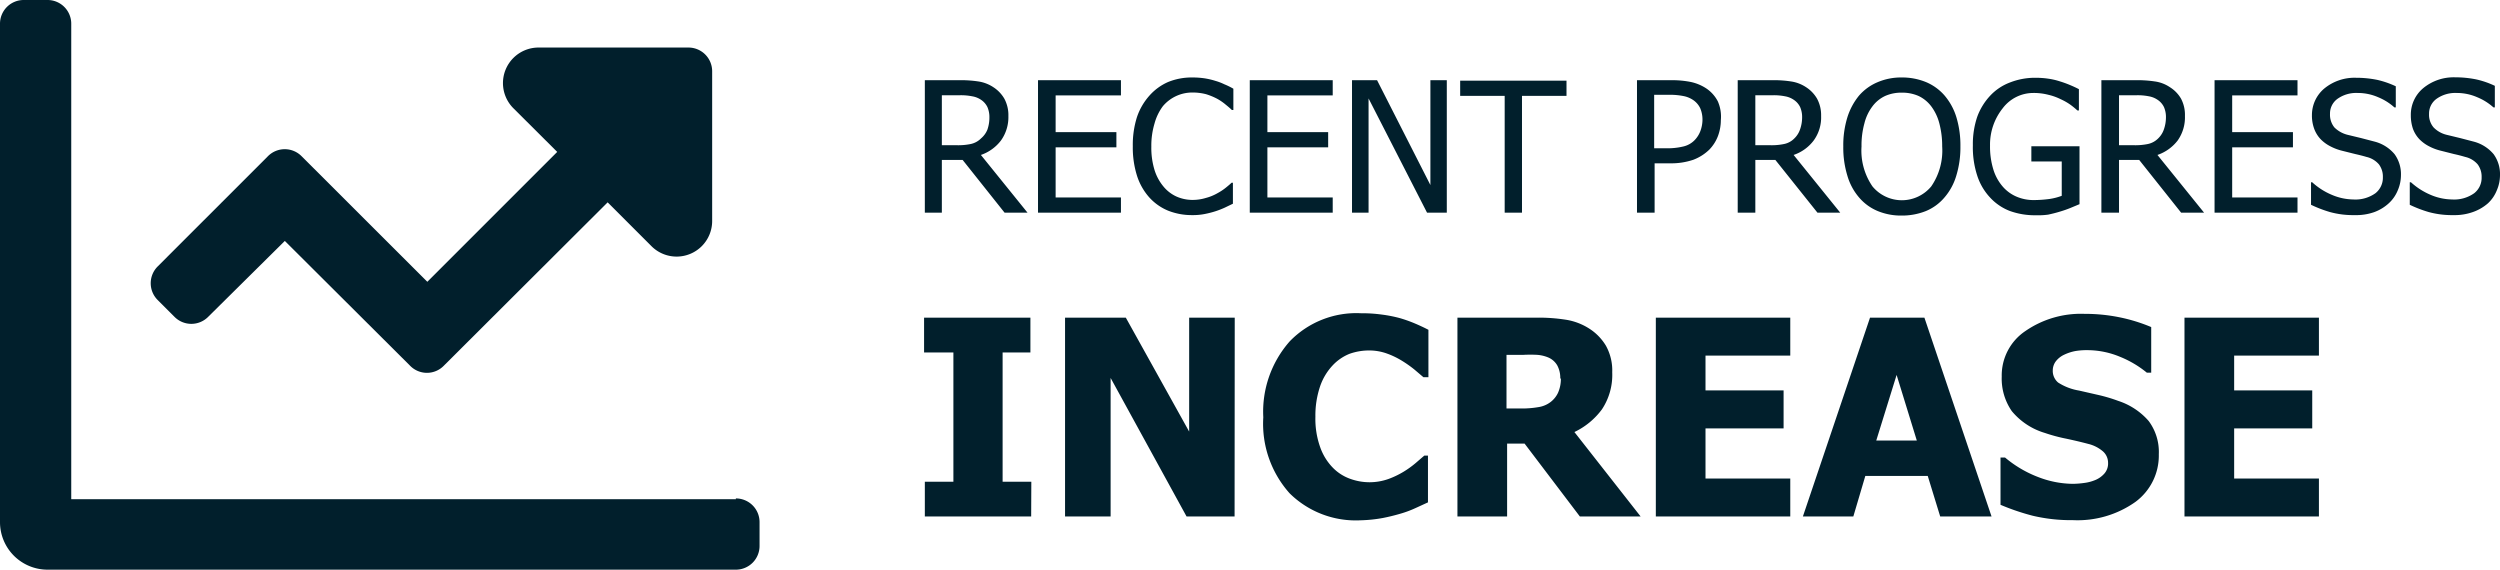
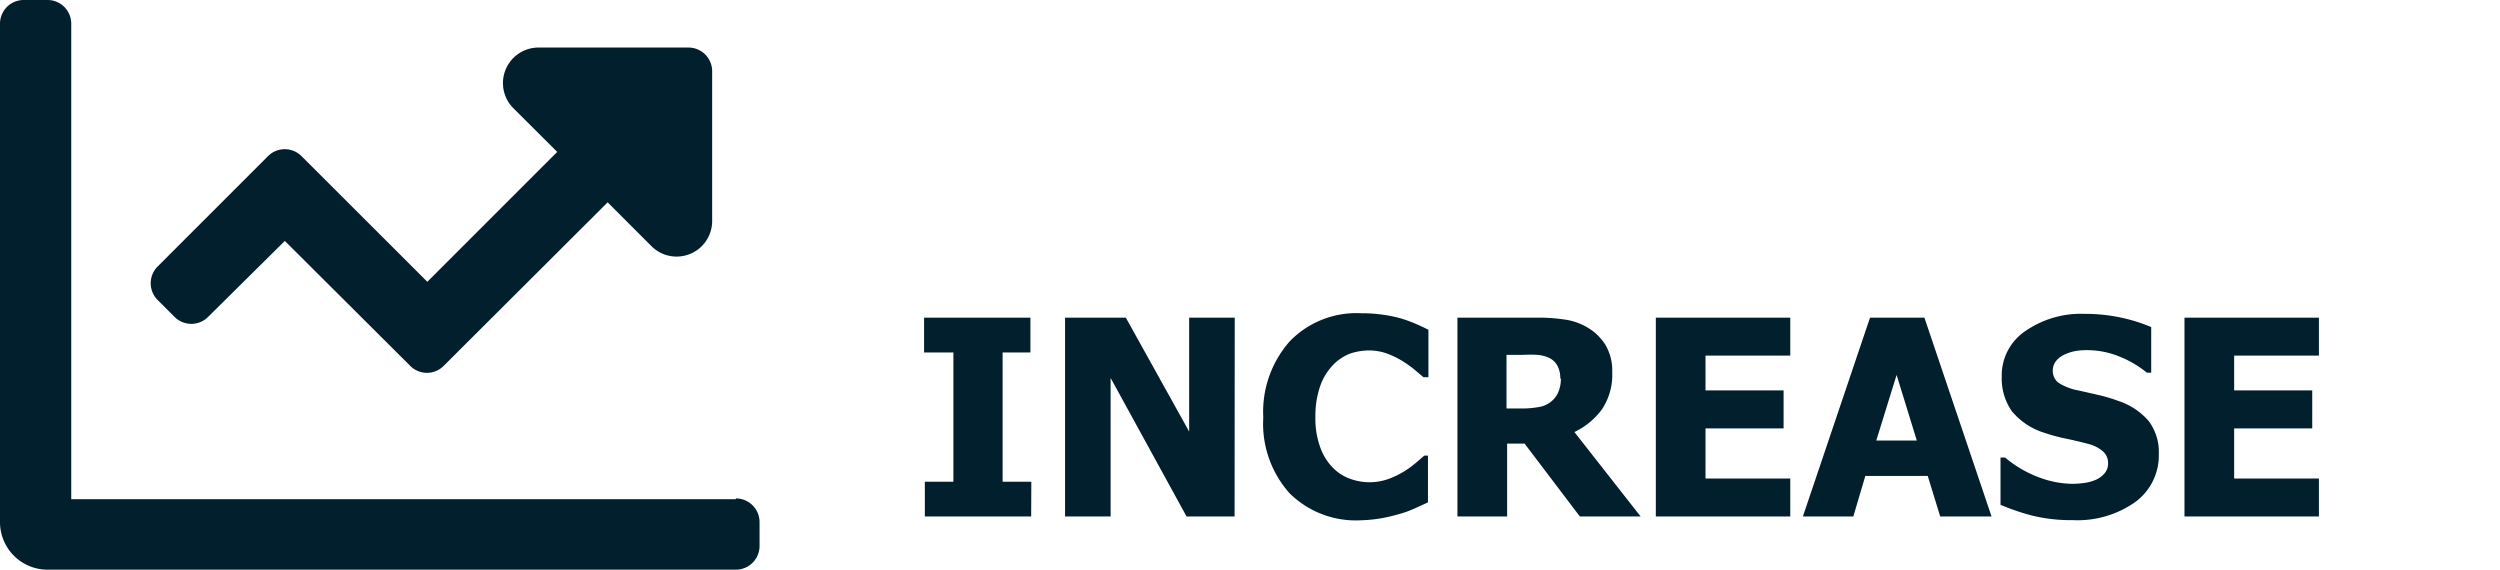
<svg xmlns="http://www.w3.org/2000/svg" viewBox="0 0 164.57 37.5">
  <g style="isolation:isolate" fill="#011f2c">
    <g style="isolation:isolate">
-       <path d="M67.64 14h-1.51l-2.76-3.47H62V14h-1.12V5.28h2.25a7.54 7.54 0 0 1 1.26.08 2.43 2.43 0 0 1 1 .38 2.24 2.24 0 0 1 .72.75 2.28 2.28 0 0 1 .27 1.15 2.63 2.63 0 0 1-.49 1.61 2.8 2.8 0 0 1-1.32.95Zm-2.51-6.27a1.65 1.65 0 0 0-.13-.68 1.2 1.2 0 0 0-.42-.48 1.46 1.46 0 0 0-.58-.23 3.79 3.79 0 0 0-.82-.07H62v3.29h1a4.07 4.07 0 0 0 .9-.08 1.34 1.34 0 0 0 .68-.37 1.48 1.48 0 0 0 .42-.58 2.41 2.41 0 0 0 .13-.8ZM68.33 14V5.28h5.46v1h-4.3V8.7h4v1h-4V13h4.3v1ZM78.47 14.16a4.22 4.22 0 0 1-1.57-.29 3.44 3.44 0 0 1-1.24-.87 3.94 3.94 0 0 1-.81-1.42 6.16 6.16 0 0 1-.28-1.95 6.07 6.07 0 0 1 .27-1.91 4.07 4.07 0 0 1 .82-1.42 3.53 3.53 0 0 1 1.23-.9 4.11 4.11 0 0 1 1.6-.3 5.4 5.4 0 0 1 .83.06 4.92 4.92 0 0 1 .71.17 3.69 3.69 0 0 1 .57.22 4.6 4.6 0 0 1 .59.29v1.4h-.1c-.1-.1-.23-.21-.39-.34a3.45 3.45 0 0 0-.58-.4 4.3 4.3 0 0 0-.73-.3 3.54 3.54 0 0 0-.91-.11 2.53 2.53 0 0 0-1.93.9A3.37 3.37 0 0 0 76 8.13a5.08 5.08 0 0 0-.21 1.52 5 5 0 0 0 .21 1.54 3.16 3.16 0 0 0 .59 1.09 2.39 2.39 0 0 0 .86.66 2.62 2.62 0 0 0 1 .22 3 3 0 0 0 .93-.13 3.1 3.1 0 0 0 .76-.31 3.62 3.62 0 0 0 .56-.37c.16-.13.28-.23.37-.32h.09v1.38l-.54.26a5.8 5.8 0 0 1-.62.24 6.17 6.17 0 0 1-.71.18 4 4 0 0 1-.82.07ZM82.27 14V5.28h5.46v1h-4.3V8.7h4v1h-4V13h4.3v1ZM95.24 14h-1.3l-3.85-7.52V14H89V5.28h1.65l3.51 6.9v-6.9h1.08ZM99.05 14V6.31h-2.93v-1h7v1h-2.93V14ZM113.28 7.91a3 3 0 0 1-.2 1.07 2.61 2.61 0 0 1-.56.87 3.08 3.08 0 0 1-1.06.67 4.5 4.5 0 0 1-1.54.23h-1V14h-1.16V5.28H110a6.19 6.19 0 0 1 1.32.12 3 3 0 0 1 1 .42 2.3 2.3 0 0 1 .76.85 2.5 2.5 0 0 1 .2 1.24Zm-1.21 0a1.89 1.89 0 0 0-.15-.79 1.36 1.36 0 0 0-.47-.54 1.71 1.71 0 0 0-.65-.26 4.51 4.51 0 0 0-.91-.08h-1v3.52h.79a4.41 4.41 0 0 0 1.14-.12 1.5 1.5 0 0 0 .72-.4 1.76 1.76 0 0 0 .38-.58 2.22 2.22 0 0 0 .15-.72ZM121.14 14h-1.5l-2.77-3.47h-1.32V14h-1.16V5.28h2.25a7.33 7.33 0 0 1 1.25.08 2.43 2.43 0 0 1 1 .38 2.24 2.24 0 0 1 .72.75 2.28 2.28 0 0 1 .27 1.15 2.57 2.57 0 0 1-.49 1.61 2.76 2.76 0 0 1-1.32.95Zm-2.51-6.27a1.65 1.65 0 0 0-.13-.68 1.2 1.2 0 0 0-.42-.48 1.46 1.46 0 0 0-.57-.23 3.75 3.75 0 0 0-.81-.07h-1.15v3.29h1a4 4 0 0 0 .89-.08 1.3 1.3 0 0 0 .68-.37 1.48 1.48 0 0 0 .37-.58 2.41 2.41 0 0 0 .14-.8ZM128 6.28a4 4 0 0 1 .78 1.42 6.4 6.4 0 0 1 .27 1.94 6.36 6.36 0 0 1-.27 1.92A3.86 3.86 0 0 1 128 13a3.19 3.19 0 0 1-1.24.9 4.22 4.22 0 0 1-1.57.29 4 4 0 0 1-1.59-.3 3.24 3.24 0 0 1-1.22-.89 3.84 3.84 0 0 1-.77-1.43 6.27 6.27 0 0 1-.27-1.92 6.25 6.25 0 0 1 .27-1.93 4.26 4.26 0 0 1 .77-1.43 3.32 3.32 0 0 1 1.22-.88 3.92 3.92 0 0 1 1.59-.31 4.13 4.13 0 0 1 1.61.31 3.31 3.31 0 0 1 1.2.87Zm-.15 3.36a5.82 5.82 0 0 0-.19-1.53 3.19 3.19 0 0 0-.53-1.11 2.25 2.25 0 0 0-.83-.68 2.64 2.64 0 0 0-1.1-.22 2.59 2.59 0 0 0-1.11.22 2.21 2.21 0 0 0-.83.68 3.07 3.07 0 0 0-.53 1.12 5.45 5.45 0 0 0-.19 1.52 4.16 4.16 0 0 0 .72 2.63 2.51 2.51 0 0 0 3.87 0 4.16 4.16 0 0 0 .72-2.63ZM134 14.17a4.83 4.83 0 0 1-1.69-.28A3.44 3.44 0 0 1 131 13a3.82 3.82 0 0 1-.84-1.43 6 6 0 0 1-.29-2 5.6 5.6 0 0 1 .29-1.89 4.09 4.09 0 0 1 .84-1.37 3.44 3.44 0 0 1 1.31-.88 4.52 4.52 0 0 1 1.69-.31 5.73 5.73 0 0 1 .84.06 4.56 4.56 0 0 1 .77.18 6.86 6.86 0 0 1 .66.24c.24.1.43.19.58.27v1.4h-.1a5.54 5.54 0 0 0-.45-.37 3.92 3.92 0 0 0-.65-.37 3.67 3.67 0 0 0-.81-.29 3.81 3.81 0 0 0-1-.12 2.52 2.52 0 0 0-2 1 3.83 3.83 0 0 0-.84 2.47 5.08 5.08 0 0 0 .21 1.54 3.1 3.1 0 0 0 .59 1.11 2.48 2.48 0 0 0 .91.69 2.84 2.84 0 0 0 1.19.24 8.07 8.07 0 0 0 1-.07 3.9 3.9 0 0 0 .82-.21v-2.26h-2v-1h3.17v3.81l-.6.25a7.21 7.21 0 0 1-.69.24c-.29.09-.55.15-.78.2a5 5 0 0 1-.82.04ZM145.09 14h-1.51l-2.76-3.47h-1.33V14h-1.16V5.28h2.25a7.54 7.54 0 0 1 1.26.08 2.33 2.33 0 0 1 1 .38 2.18 2.18 0 0 1 .73.75 2.28 2.28 0 0 1 .26 1.15 2.63 2.63 0 0 1-.48 1.61 2.83 2.83 0 0 1-1.33.95Zm-2.51-6.27a1.65 1.65 0 0 0-.13-.68 1.2 1.2 0 0 0-.42-.48 1.46 1.46 0 0 0-.57-.23 3.79 3.79 0 0 0-.82-.07h-1.15v3.29h1a4.13 4.13 0 0 0 .9-.08 1.34 1.34 0 0 0 .68-.37 1.48 1.48 0 0 0 .37-.58 2.41 2.41 0 0 0 .14-.8ZM145.78 14V5.28h5.46v1h-4.3V8.7h4v1h-4V13h4.3v1ZM155 14.16a5.77 5.77 0 0 1-1.62-.2 8.1 8.1 0 0 1-1.25-.48V12h.08a4.43 4.43 0 0 0 1.3.83 3.68 3.68 0 0 0 1.4.3 2.27 2.27 0 0 0 1.46-.41 1.3 1.3 0 0 0 .49-1.05 1.35 1.35 0 0 0-.26-.85 1.53 1.53 0 0 0-.82-.49c-.27-.08-.52-.14-.74-.19l-.84-.21a3.42 3.42 0 0 1-.8-.3 2.46 2.46 0 0 1-.64-.47 2 2 0 0 1-.42-.68 2.5 2.5 0 0 1-.15-.9 2.28 2.28 0 0 1 .81-1.75 3.13 3.13 0 0 1 2.11-.71 6.89 6.89 0 0 1 1.39.14 6 6 0 0 1 1.21.42v1.39h-.09a3.7 3.7 0 0 0-1.07-.67 3.35 3.35 0 0 0-1.36-.28 2.12 2.12 0 0 0-1.31.38 1.19 1.19 0 0 0-.5 1 1.32 1.32 0 0 0 .29.89 1.88 1.88 0 0 0 .85.48l.91.22.88.23a2.55 2.55 0 0 1 1.32.83 2.24 2.24 0 0 1 .42 1.38 2.53 2.53 0 0 1-.21 1 2.36 2.36 0 0 1-.59.85 2.89 2.89 0 0 1-.95.58 3.58 3.58 0 0 1-1.3.2ZM161.5 14.16a5.82 5.82 0 0 1-1.62-.2 8.1 8.1 0 0 1-1.25-.48V12h.08a4.57 4.57 0 0 0 1.3.83 3.68 3.68 0 0 0 1.4.3 2.27 2.27 0 0 0 1.46-.41 1.28 1.28 0 0 0 .49-1.05 1.35 1.35 0 0 0-.26-.85 1.53 1.53 0 0 0-.82-.49c-.27-.08-.51-.14-.74-.19l-.83-.21a3.34 3.34 0 0 1-.81-.3 2.46 2.46 0 0 1-.64-.47 2 2 0 0 1-.42-.68 2.74 2.74 0 0 1-.14-.9 2.27 2.27 0 0 1 .82-1.78 3.15 3.15 0 0 1 2.11-.71 6.89 6.89 0 0 1 1.39.14 5.76 5.76 0 0 1 1.21.42v1.42h-.09a3.7 3.7 0 0 0-1.07-.67 3.35 3.35 0 0 0-1.36-.28 2.12 2.12 0 0 0-1.31.38 1.19 1.19 0 0 0-.5 1 1.28 1.28 0 0 0 .3.89 1.79 1.79 0 0 0 .84.48l.91.22.88.23a2.55 2.55 0 0 1 1.32.83 2.24 2.24 0 0 1 .42 1.38 2.53 2.53 0 0 1-.21 1 2.34 2.34 0 0 1-.58.85 3 3 0 0 1-1 .58 3.58 3.58 0 0 1-1.28.2Z" />
-     </g>
+       </g>
    <g style="isolation:isolate">
      <path d="M67.88 34h-7v-2.29h1.88V23.2h-1.93v-2.29h7v2.29H66v8.51h1.89ZM81.27 34h-3.16l-5-9.12V34h-3V20.91h4l4.17 7.5v-7.5h3ZM89.57 34.25a6.2 6.2 0 0 1-4.68-1.78 6.87 6.87 0 0 1-1.73-5 7 7 0 0 1 1.74-5 6.1 6.1 0 0 1 4.68-1.85 9.78 9.78 0 0 1 1.4.09 8.79 8.79 0 0 1 1.2.24 9.17 9.17 0 0 1 1 .36c.35.15.64.29.85.4v3.12h-.33l-.6-.51a7.66 7.66 0 0 0-.81-.57 5.23 5.23 0 0 0-1-.48 3.43 3.43 0 0 0-1.15-.2 3.85 3.85 0 0 0-1.3.22 3.11 3.11 0 0 0-1.13.78 3.81 3.81 0 0 0-.81 1.36 6 6 0 0 0-.31 2 5.57 5.57 0 0 0 .33 2.05 3.67 3.67 0 0 0 .85 1.34 3 3 0 0 0 1.14.71 3.71 3.71 0 0 0 2.49 0 5.72 5.72 0 0 0 1-.48 6.28 6.28 0 0 0 .78-.56l.58-.5H94v3.08l-.83.38a6.8 6.8 0 0 1-1 .37c-.41.12-.79.21-1.15.28a9.31 9.31 0 0 1-1.45.15ZM108 34h-4l-3.64-4.8h-1.15V34h-3.27V20.91h5.26a11.62 11.62 0 0 1 1.9.14 4 4 0 0 1 1.5.57 3.42 3.42 0 0 1 1.11 1.13 3.35 3.35 0 0 1 .42 1.76 4.1 4.1 0 0 1-.68 2.44 4.84 4.84 0 0 1-1.81 1.49Zm-5.29-9.08a1.75 1.75 0 0 0-.19-.85 1.24 1.24 0 0 0-.63-.55 2.34 2.34 0 0 0-.68-.16 8.34 8.34 0 0 0-.94 0h-1.1v3.53h.94a6.35 6.35 0 0 0 1.16-.09 1.74 1.74 0 0 0 .82-.35 1.66 1.66 0 0 0 .47-.59 2.28 2.28 0 0 0 .19-.94ZM109 34V20.91h8.85v2.5h-5.58v2.29h5.14v2.5h-5.14v3.3h5.58V34ZM118.68 34l4.42-13.09h3.58L131.1 34h-3.38l-.82-2.67h-4.11L122 34Zm7.5-5-1.33-4.32-1.34 4.32ZM136.45 34.24a10.87 10.87 0 0 1-2.64-.29 15 15 0 0 1-2.12-.72v-3.11h.3a7.57 7.57 0 0 0 2.17 1.28 6.47 6.47 0 0 0 2.3.45 6.14 6.14 0 0 0 .75-.06 2.78 2.78 0 0 0 .74-.2 1.63 1.63 0 0 0 .58-.42 1 1 0 0 0 .24-.7 1 1 0 0 0-.39-.8 2.33 2.33 0 0 0-.92-.45c-.45-.12-.92-.23-1.43-.34a10.85 10.85 0 0 1-1.42-.38 4.48 4.48 0 0 1-2.18-1.44 3.76 3.76 0 0 1-.66-2.27 3.52 3.52 0 0 1 1.56-3 6.43 6.43 0 0 1 3.88-1.13 11.44 11.44 0 0 1 2.33.23 11 11 0 0 1 2.07.64v3h-.29a6.8 6.8 0 0 0-1.78-1.05 5.59 5.59 0 0 0-2.16-.43 4.38 4.38 0 0 0-.77.06 3 3 0 0 0-.73.24 1.49 1.49 0 0 0-.53.41 1 1 0 0 0-.22.62 1 1 0 0 0 .35.8 3.62 3.62 0 0 0 1.38.53l1.27.29a10.45 10.45 0 0 1 1.31.39 4.51 4.51 0 0 1 2 1.32 3.41 3.41 0 0 1 .67 2.19 3.79 3.79 0 0 1-1.54 3.14 6.59 6.59 0 0 1-4.12 1.2ZM143.8 34V20.91h8.85v2.5h-5.58v2.29h5.14v2.5h-5.14v3.3h5.58V34Z" />
    </g>
  </g>
  <path d="M11.49 20.86a1.56 1.56 0 0 0 2.21 0l5.05-5L27 24.08a1.55 1.55 0 0 0 2.21 0L40 13.32l2.88 2.88a2.34 2.34 0 0 0 4-1.66V4.69a1.56 1.56 0 0 0-1.56-1.56h-9.86a2.34 2.34 0 0 0-1.66 4L36.68 10l-8.55 8.55-8.28-8.27a1.56 1.56 0 0 0-2.21 0l-7.26 7.26a1.56 1.56 0 0 0 0 2.21l1.1 1.1Zm36.95 12H4.69V1.56A1.56 1.56 0 0 0 3.13 0H1.56A1.56 1.56 0 0 0 0 1.56v32.82a3.13 3.13 0 0 0 3.13 3.12h45.31A1.56 1.56 0 0 0 50 35.94v-1.56a1.56 1.56 0 0 0-1.56-1.57Z" fill="#011f2c" />
</svg>